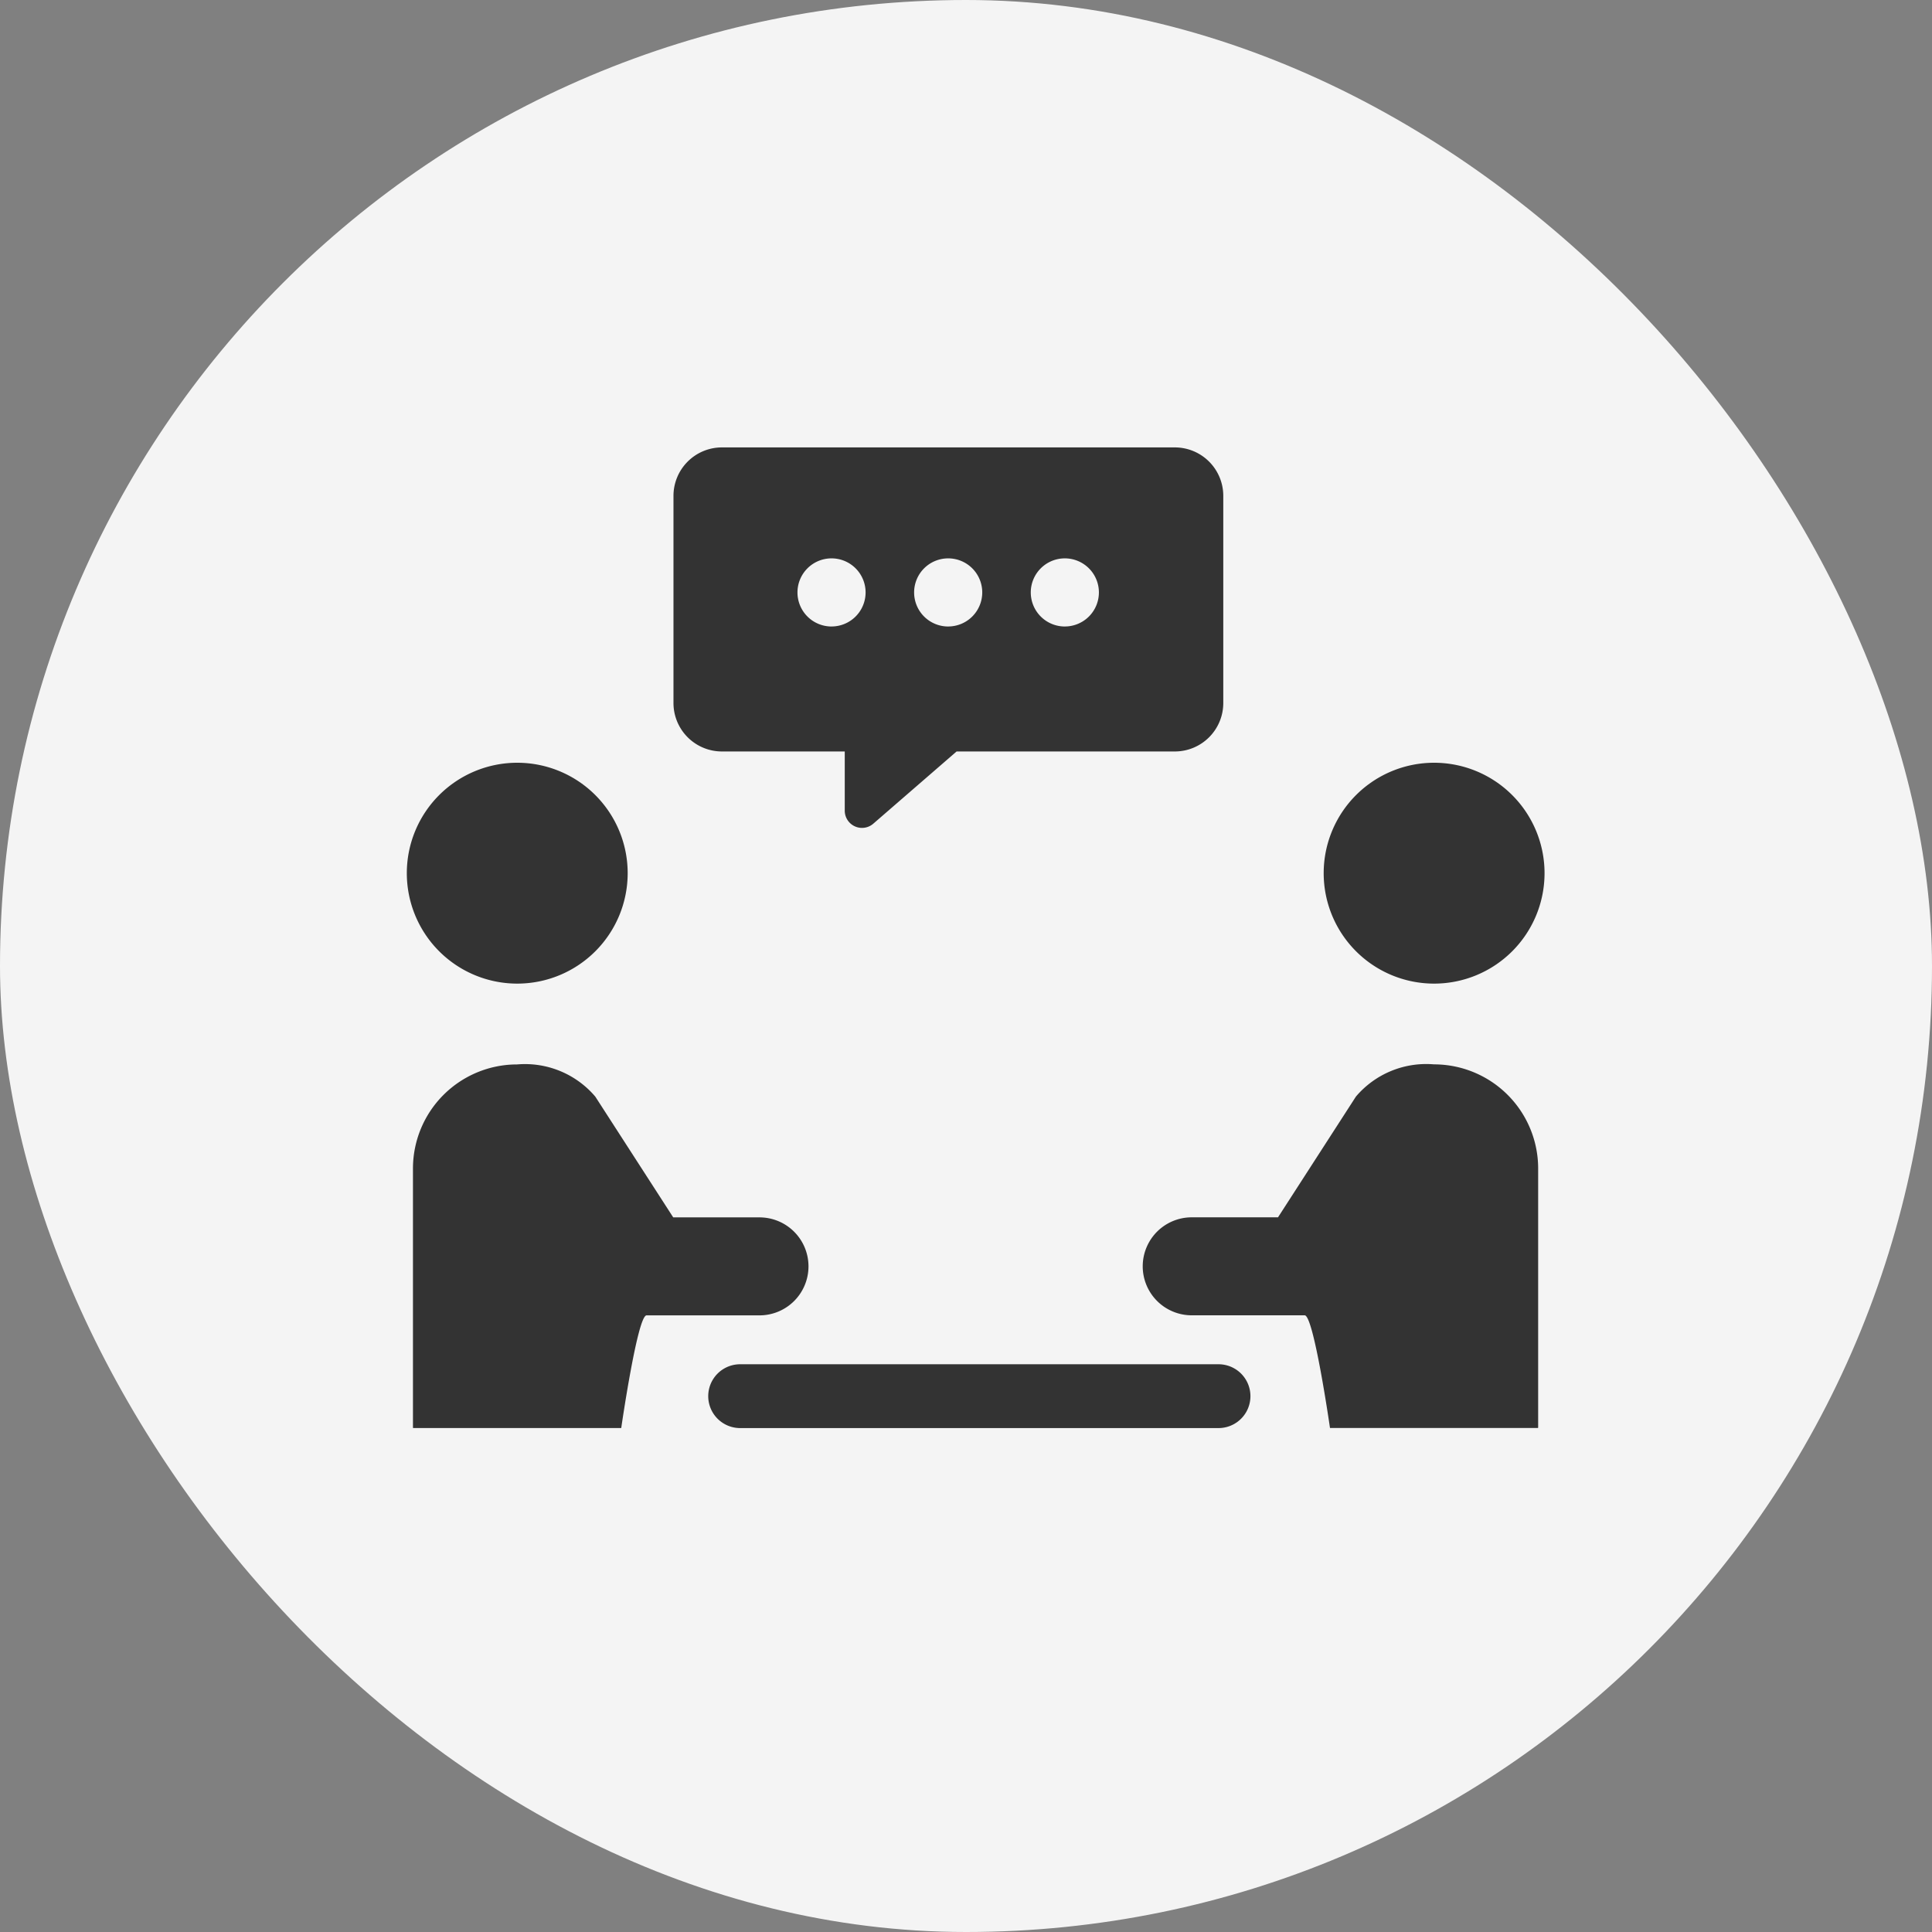
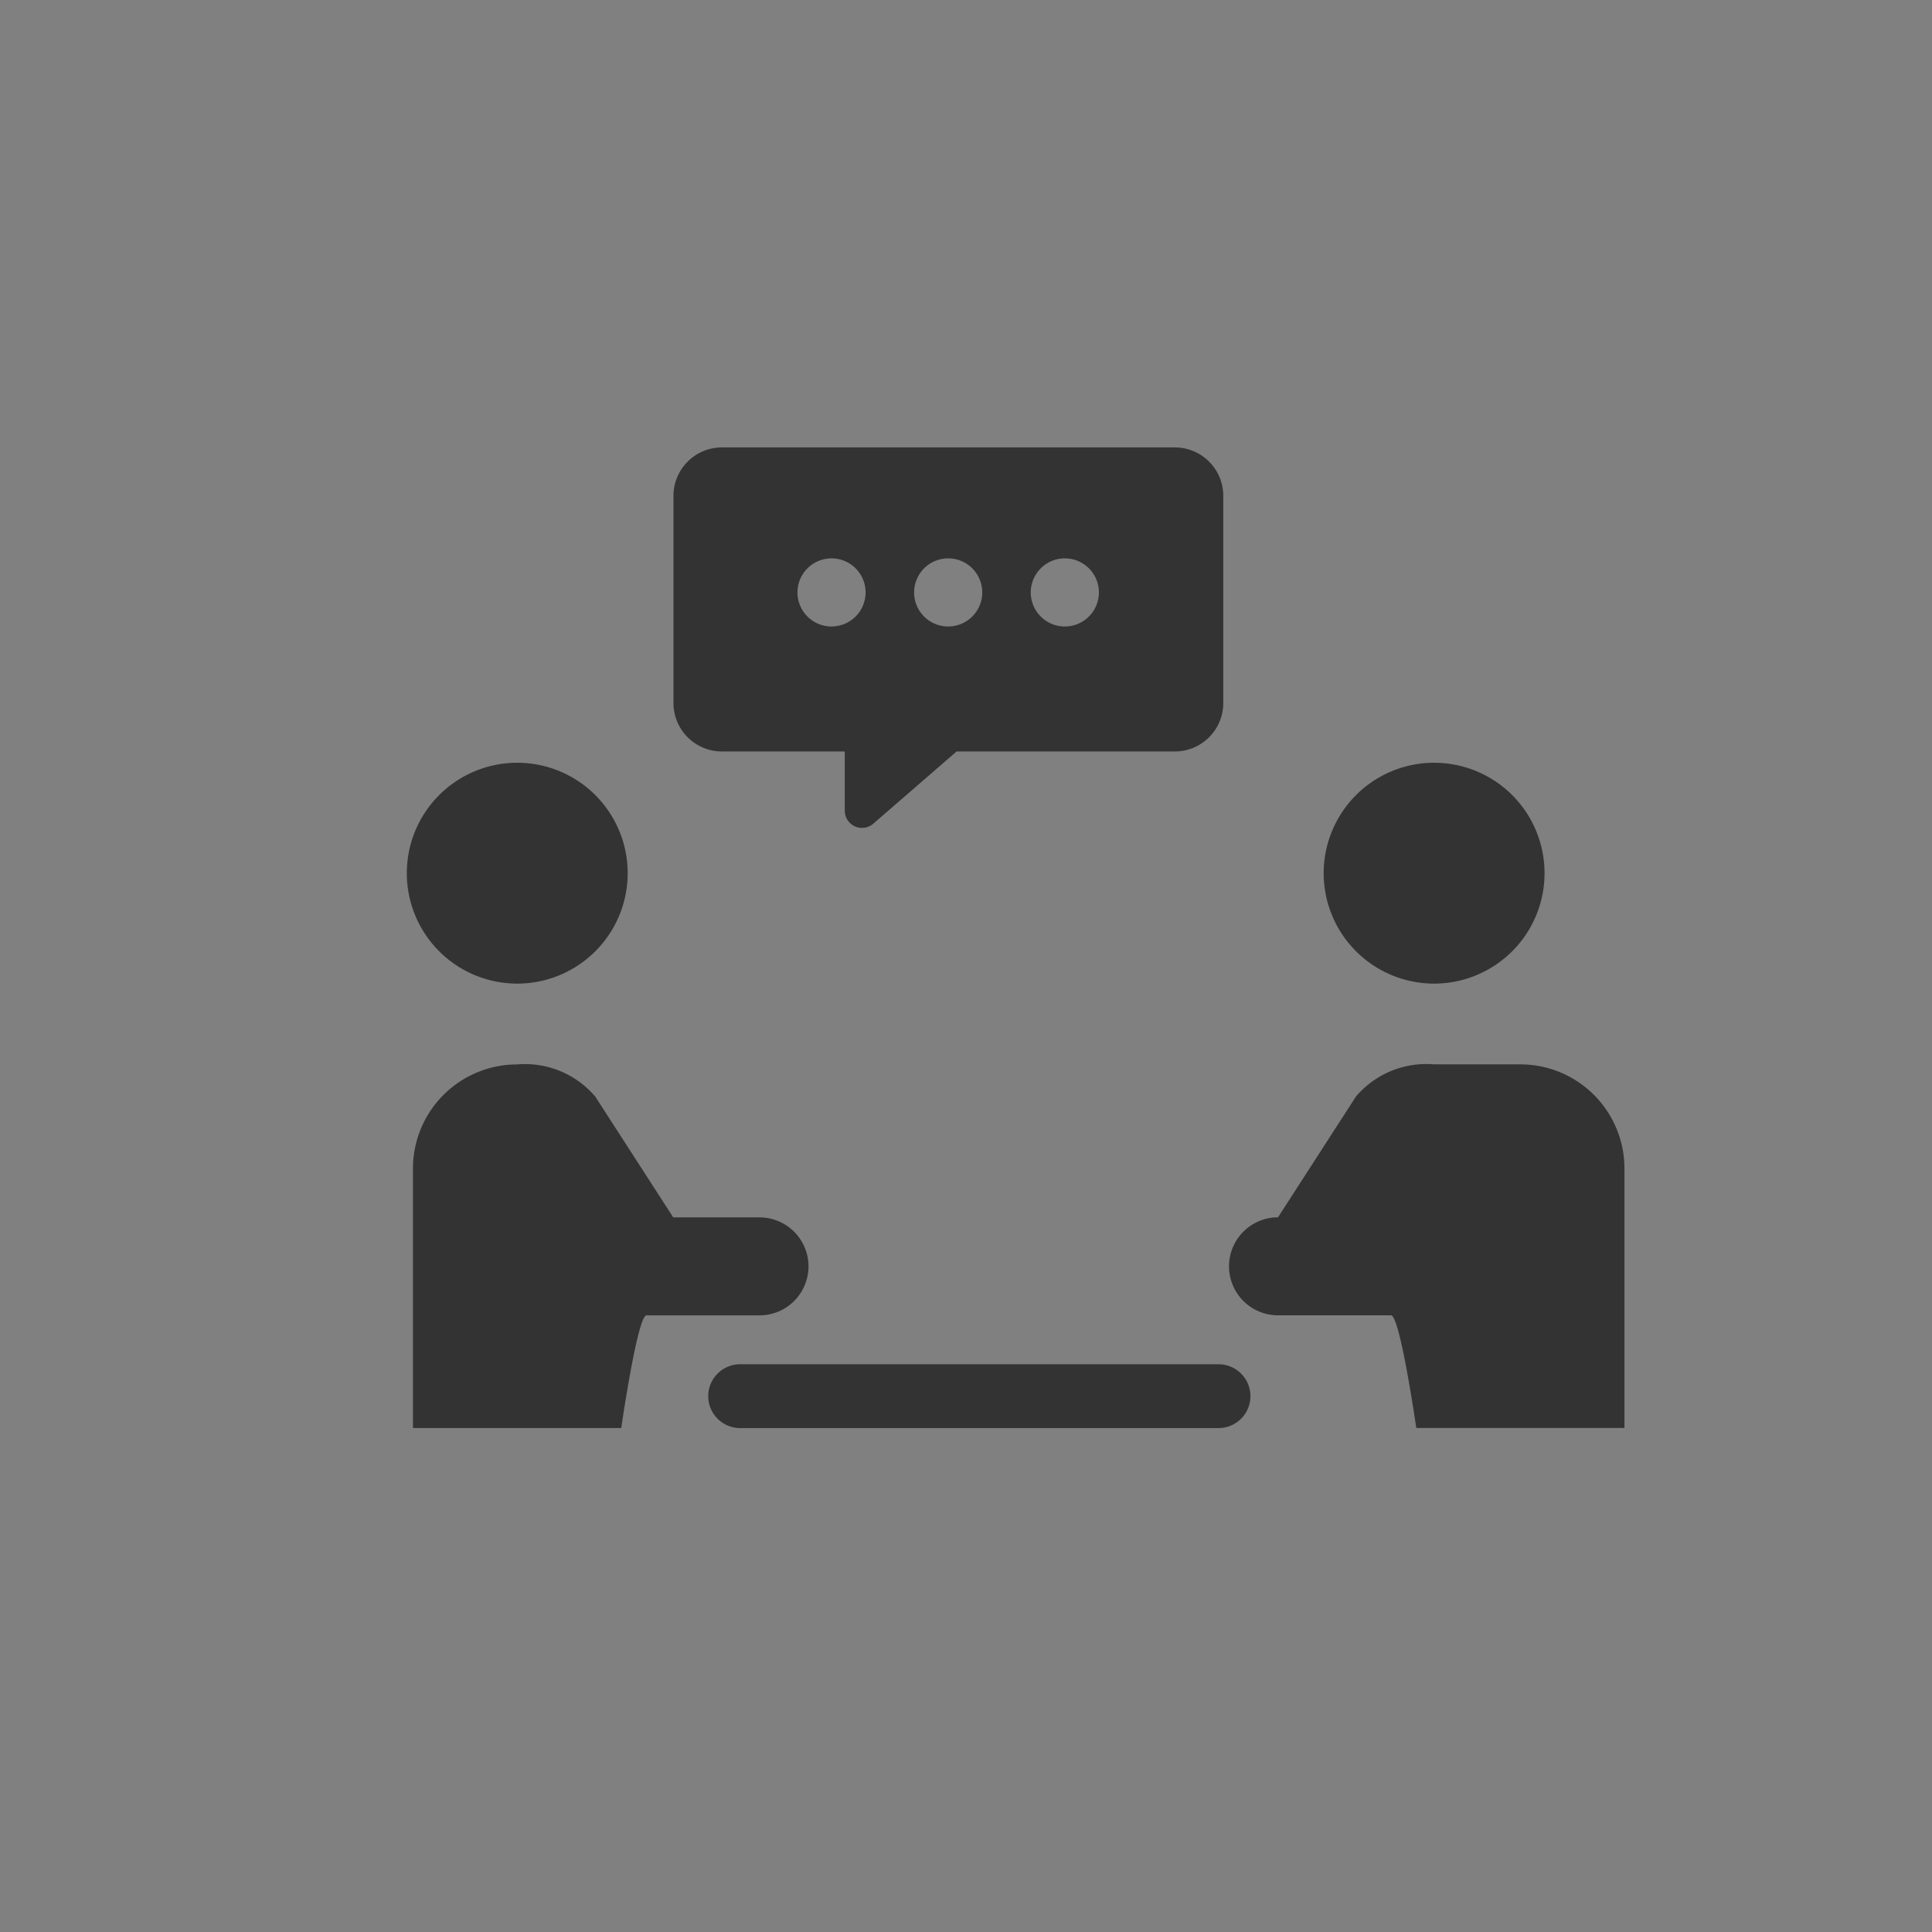
<svg xmlns="http://www.w3.org/2000/svg" width="95" height="95" viewBox="0 0 95 95">
  <rect x="0" y="0" width="95" height="95" fill="#808080" stroke="none" />
  <g transform="translate(20769 16565)">
-     <rect width="95" height="95" rx="47.5" transform="translate(-20769 -16565)" fill="#f4f4f4" />
-     <path d="M-20709.083-16497.917h-23.523a1.569 1.569 0 100 3.138h23.523a1.569 1.569 0 100-3.138zm-34.484-18.717a5.43 5.43 0 10-5.429-5.431 5.431 5.431 0 005.429 5.431zm14.322 13.903a2.409 2.409 0 00-2.409-2.408h-4.242l-3.831-5.937a4.537 4.537 0 00-3.847-1.584 5.121 5.121 0 00-5.12 5.121v12.738a.021.021 0 00.022.021h10.219s.8-5.541 1.244-5.541h5.555a2.41 2.41 0 002.409-2.41zm30.763-13.903a5.43 5.43 0 10-5.43-5.431 5.43 5.43 0 005.43 5.431zm.001 3.971a4.536 4.536 0 00-3.846 1.584l-3.831 5.937h-4.243a2.409 2.409 0 000 4.818h5.555c.446 0 1.244 5.541 1.244 5.541h10.215a.021.021 0 00.021-.021v-12.738a5.121 5.121 0 00-5.115-5.121zm-12.751-30.337h-22.269a2.383 2.383 0 00-2.383 2.383v10.185a2.383 2.383 0 002.383 2.383h6.039v2.914a.848.848 0 001.4.64l4.1-3.554h10.73a2.383 2.383 0 002.383-2.383v-10.185a2.383 2.383 0 00-2.383-2.383zm-16.88 8.806a1.675 1.675 0 111.675-1.675 1.675 1.675 0 01-1.674 1.674zm5.736 0a1.675 1.675 0 111.675-1.675 1.675 1.675 0 01-1.673 1.674zm5.736 0a1.675 1.675 0 111.675-1.675 1.675 1.675 0 01-1.674 1.674z" fill="#333" />
+     <path d="M-20709.083-16497.917h-23.523a1.569 1.569 0 100 3.138h23.523a1.569 1.569 0 100-3.138zm-34.484-18.717a5.43 5.43 0 10-5.429-5.431 5.431 5.431 0 005.429 5.431zm14.322 13.903a2.409 2.409 0 00-2.409-2.408h-4.242l-3.831-5.937a4.537 4.537 0 00-3.847-1.584 5.121 5.121 0 00-5.12 5.121v12.738a.021.021 0 00.022.021h10.219s.8-5.541 1.244-5.541h5.555a2.41 2.41 0 002.409-2.41zm30.763-13.903a5.43 5.43 0 10-5.43-5.431 5.43 5.43 0 005.43 5.431zm.001 3.971a4.536 4.536 0 00-3.846 1.584l-3.831 5.937a2.409 2.409 0 000 4.818h5.555c.446 0 1.244 5.541 1.244 5.541h10.215a.021.021 0 00.021-.021v-12.738a5.121 5.121 0 00-5.115-5.121zm-12.751-30.337h-22.269a2.383 2.383 0 00-2.383 2.383v10.185a2.383 2.383 0 002.383 2.383h6.039v2.914a.848.848 0 001.4.64l4.1-3.554h10.73a2.383 2.383 0 002.383-2.383v-10.185a2.383 2.383 0 00-2.383-2.383zm-16.88 8.806a1.675 1.675 0 111.675-1.675 1.675 1.675 0 01-1.674 1.674zm5.736 0a1.675 1.675 0 111.675-1.675 1.675 1.675 0 01-1.673 1.674zm5.736 0a1.675 1.675 0 111.675-1.675 1.675 1.675 0 01-1.674 1.674z" fill="#333" />
  </g>
</svg>